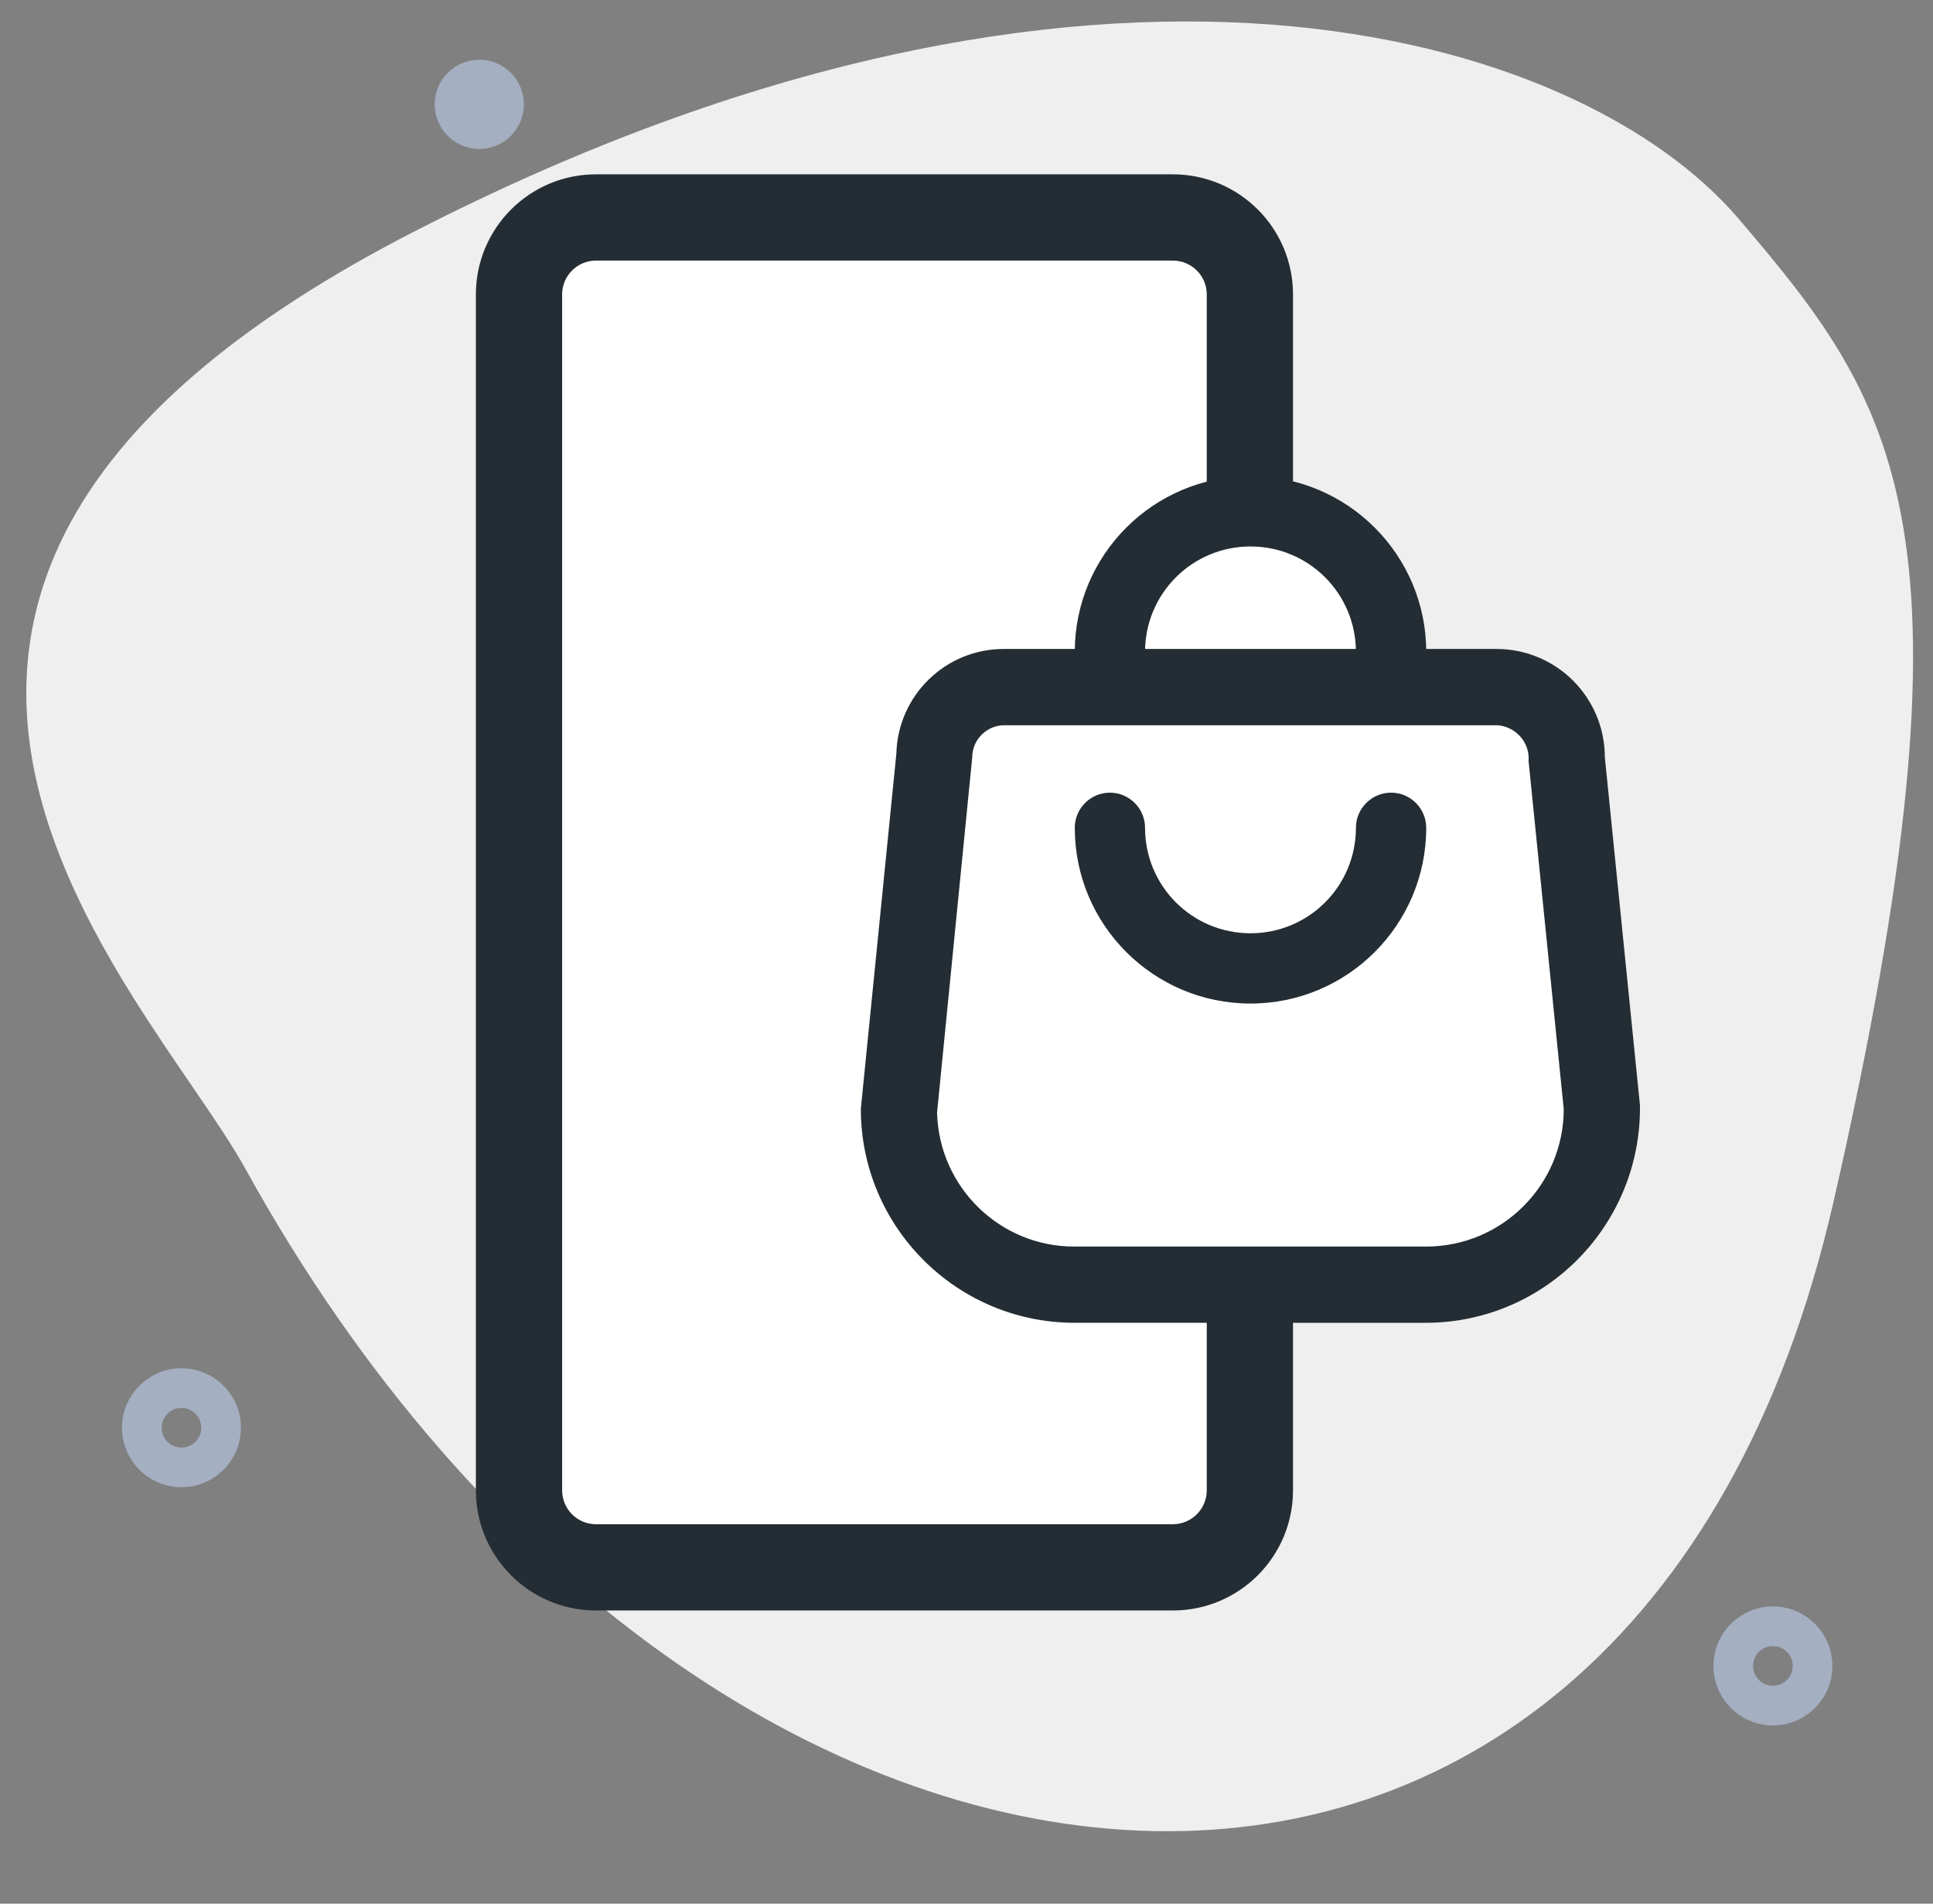
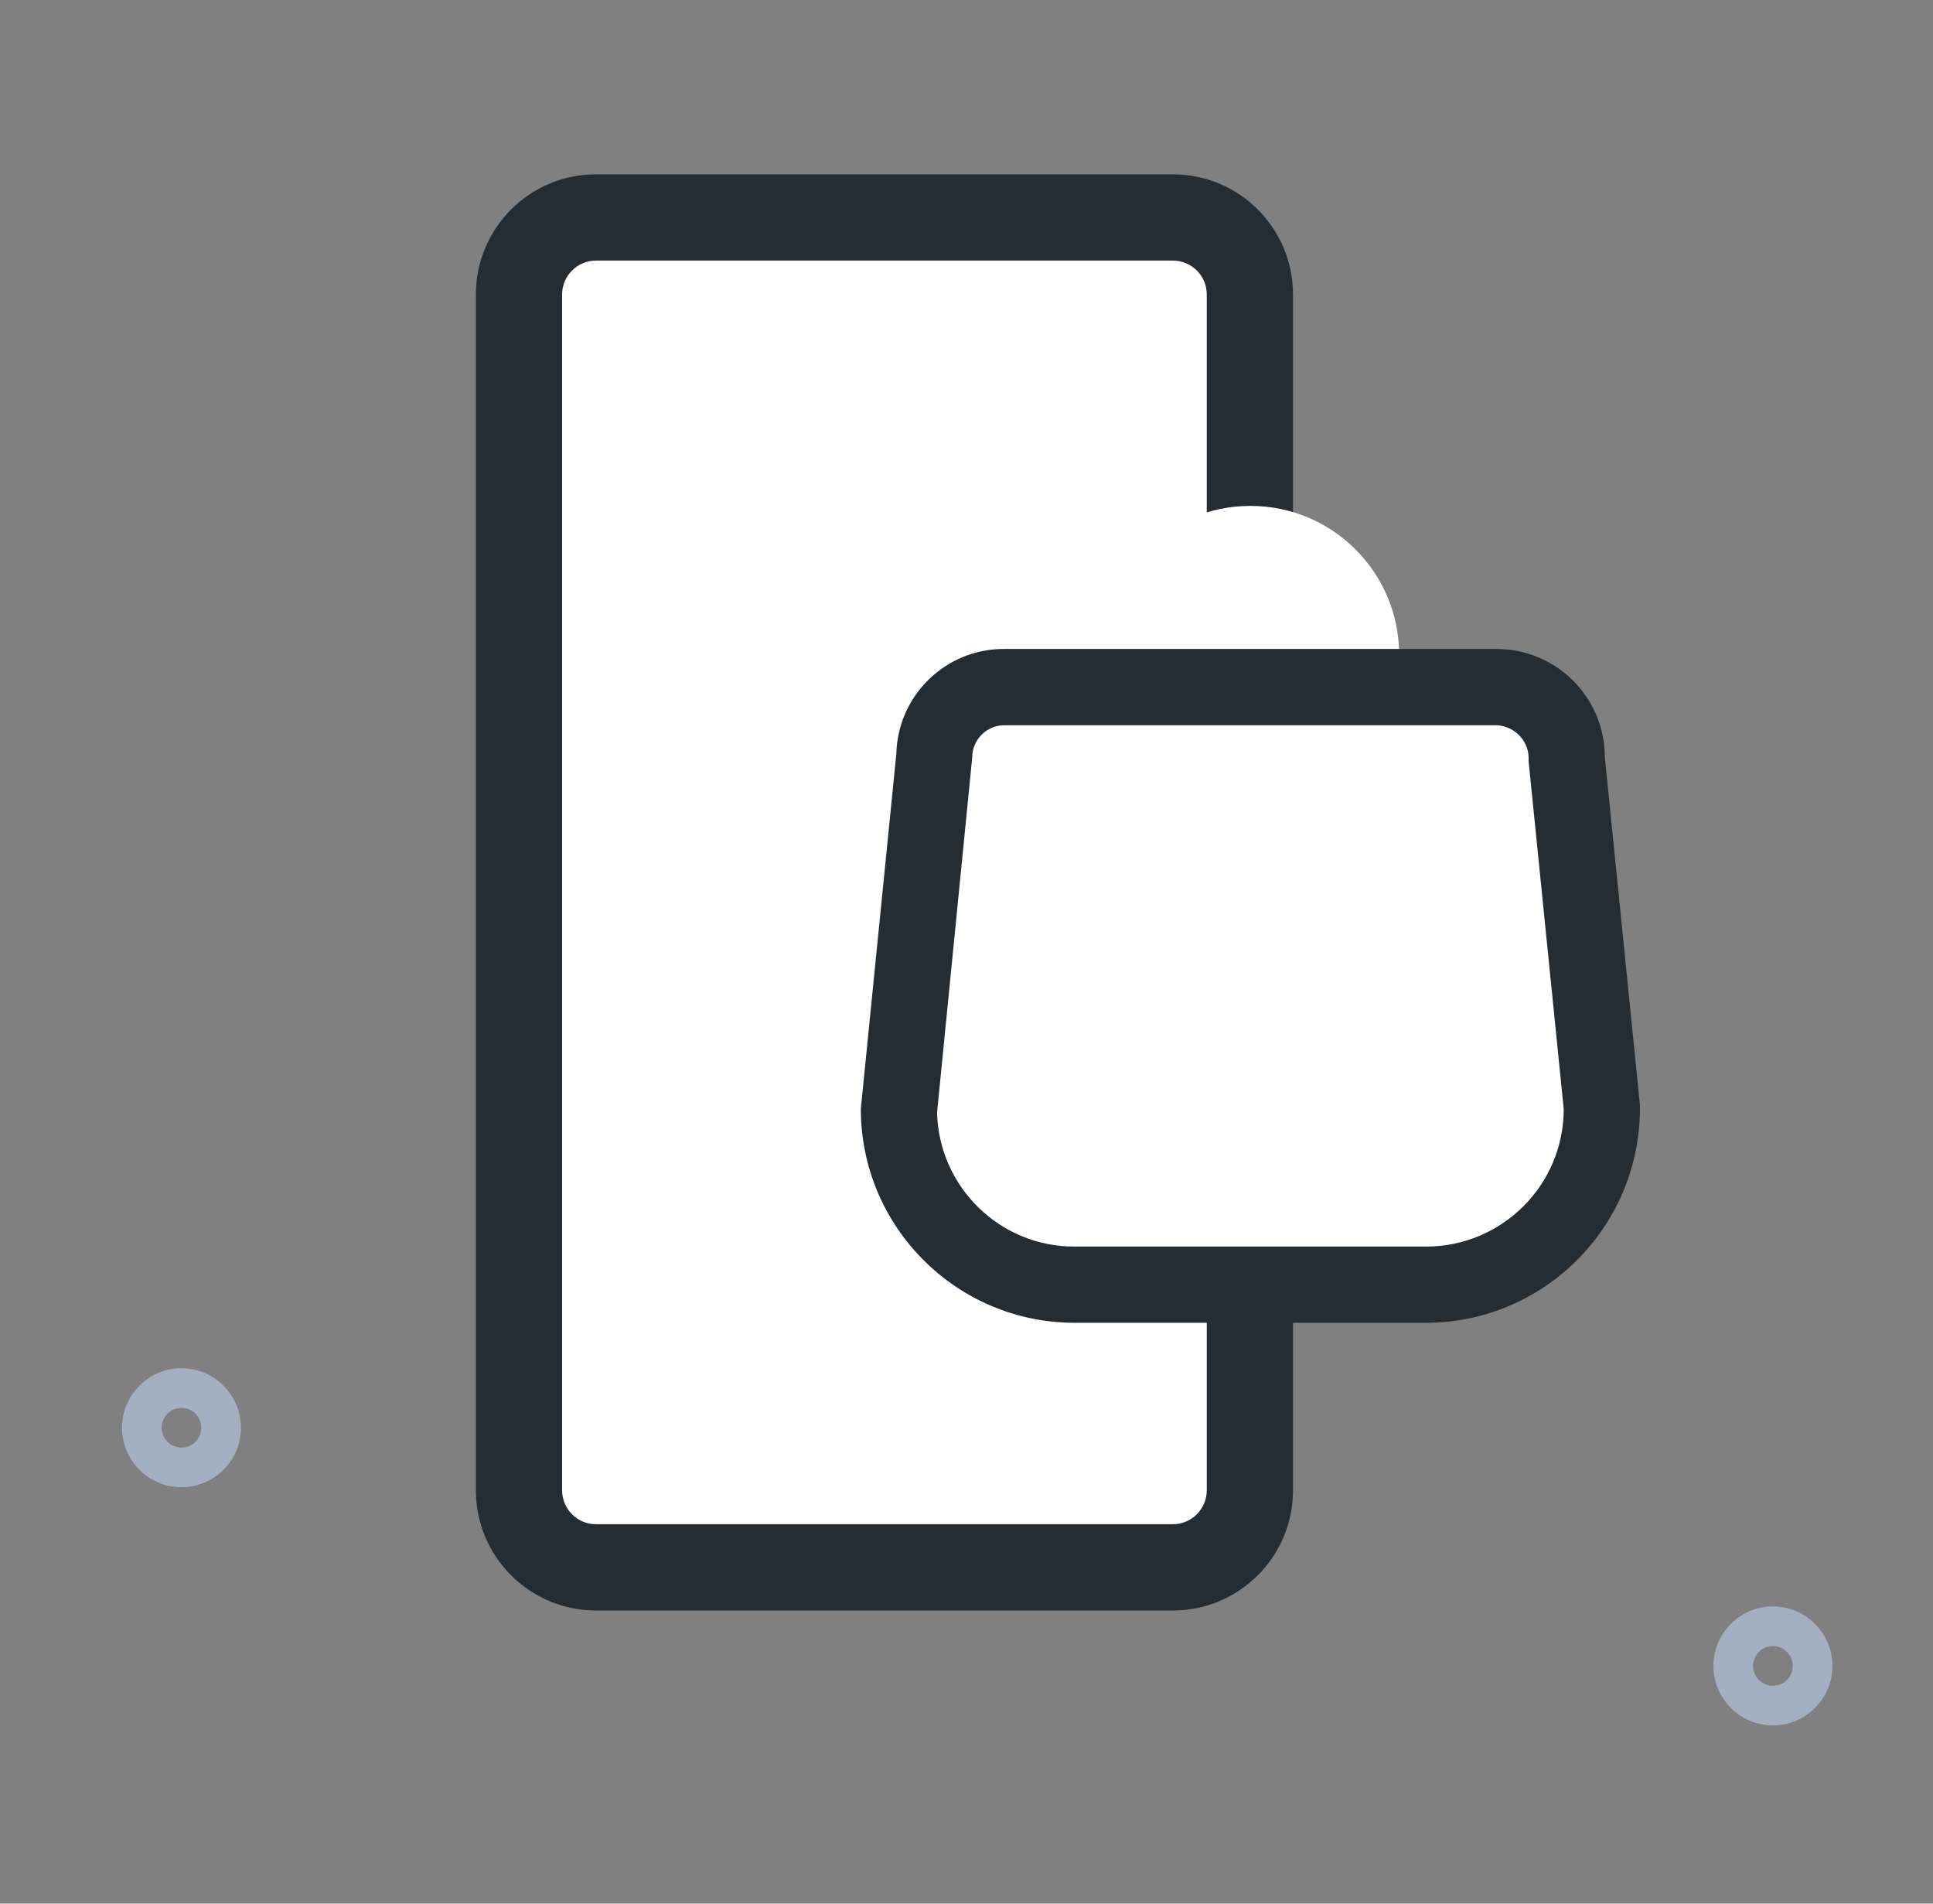
<svg xmlns="http://www.w3.org/2000/svg" width="65" height="64" viewBox="0 0 65 64" fill="none">
  <rect x="0" y="0" width="65" height="64" fill="#808080" stroke="none" />
-   <path d="M61.654 40.405C66.823 17.782 63.816 13.624 58.46 7.351C53.103 1.078 36.754 -3.917 13.941 7.778C-9.338 19.711 4.935 33.289 8.26 39.309C23.83 67.499 54.882 70.046 61.654 40.405Z" fill="#EFEFEF" />
-   <path fill-rule="evenodd" clip-rule="evenodd" d="M57.617 56.008C57.617 57.111 58.514 58.008 59.617 58.008C60.72 58.008 61.617 57.111 61.617 56.008C61.617 54.905 60.72 54.008 59.617 54.008C58.514 54.008 57.617 54.905 57.617 56.008ZM58.95 56.008C58.95 55.64 59.249 55.341 59.617 55.341C59.985 55.341 60.284 55.64 60.284 56.008C60.284 56.376 59.985 56.675 59.617 56.675C59.249 56.675 58.95 56.376 58.95 56.008Z" fill="#A4AFC1" />
+   <path fill-rule="evenodd" clip-rule="evenodd" d="M57.617 56.008C57.617 57.111 58.514 58.008 59.617 58.008C60.72 58.008 61.617 57.111 61.617 56.008C61.617 54.905 60.72 54.008 59.617 54.008C58.514 54.008 57.617 54.905 57.617 56.008ZM58.95 56.008C58.95 55.64 59.249 55.341 59.617 55.341C59.985 55.341 60.284 55.64 60.284 56.008C60.284 56.376 59.985 56.675 59.617 56.675C59.249 56.675 58.95 56.376 58.95 56.008" fill="#A4AFC1" />
  <path fill-rule="evenodd" clip-rule="evenodd" d="M4.102 48C4.102 49.103 4.999 50 6.102 50C7.204 50 8.102 49.103 8.102 48C8.102 46.898 7.204 46 6.102 46C4.999 46 4.102 46.898 4.102 48ZM5.435 48C5.435 47.632 5.734 47.334 6.102 47.334C6.47 47.334 6.768 47.632 6.768 48C6.768 48.368 6.47 48.667 6.102 48.667C5.734 48.667 5.435 48.368 5.435 48Z" fill="#A4AFC1" />
-   <path d="M16.117 5.008C15.29 5.008 14.617 4.335 14.617 3.508C14.617 2.681 15.29 2.008 16.117 2.008C16.944 2.008 17.617 2.681 17.617 3.508C17.617 4.335 16.944 5.008 16.117 5.008Z" fill="#A4AFC1" />
  <path d="M17.453 9.902C17.453 8.472 18.612 7.313 20.042 7.313H39.441C40.871 7.313 42.031 8.472 42.031 9.902V50.106C42.031 51.536 40.871 52.695 39.441 52.695H20.042C18.612 52.695 17.453 51.536 17.453 50.106V9.902Z" fill="white" />
  <path fill-rule="evenodd" clip-rule="evenodd" d="M16.102 9.9C16.102 7.725 17.865 5.961 20.041 5.961H39.44C41.615 5.961 43.379 7.725 43.379 9.9V50.104C43.379 52.28 41.615 54.044 39.44 54.044H20.041C17.865 54.044 16.102 52.28 16.102 50.104V9.9ZM20.041 8.661C19.356 8.661 18.802 9.216 18.802 9.9V50.104C18.802 50.789 19.356 51.344 20.041 51.344H39.44C40.124 51.344 40.679 50.789 40.679 50.104V9.9C40.679 9.216 40.124 8.661 39.44 8.661H20.041Z" fill="#232D33" stroke="#232D33" stroke-width="0.2" />
  <path d="M34.181 26.246C35.044 26.744 35.044 27.99 34.181 28.488L28.795 31.598C27.932 32.096 26.853 31.473 26.853 30.476L26.853 24.258C26.853 23.261 27.932 22.638 28.795 23.136L34.181 26.246Z" fill="white" />
  <path fill-rule="evenodd" clip-rule="evenodd" d="M42.047 17.008C39.285 17.008 37.047 19.247 37.047 22.008C37.047 22.35 37.081 22.685 37.147 23.008H37.047C33.733 23.008 31.047 25.694 31.047 29.008V37.008C31.047 40.322 33.733 43.008 37.047 43.008H47.047C50.361 43.008 53.047 40.322 53.047 37.008V29.008C53.047 25.694 50.361 23.008 47.047 23.008H46.947C47.012 22.685 47.047 22.35 47.047 22.008C47.047 19.247 44.808 17.008 42.047 17.008Z" fill="white" />
-   <path d="M46.777 24.28C46.127 24.28 45.595 23.749 45.595 23.099V21.917C45.595 19.955 44.011 18.372 42.05 18.372C40.088 18.372 38.504 19.955 38.504 21.917V23.099C38.504 23.749 37.972 24.28 37.322 24.28C36.672 24.28 36.141 23.749 36.141 23.099V21.917C36.141 18.655 38.788 16.008 42.05 16.008C45.311 16.008 47.959 18.655 47.959 21.917V23.099C47.959 23.749 47.427 24.28 46.777 24.28Z" fill="#232D33" />
-   <path d="M42.05 33.739C38.788 33.739 36.141 31.092 36.141 27.83C36.141 27.18 36.672 26.649 37.322 26.649C37.972 26.649 38.504 27.18 38.504 27.83C38.504 29.792 40.088 31.376 42.05 31.376C44.011 31.376 45.595 29.792 45.595 27.83C45.595 27.18 46.127 26.649 46.777 26.649C47.427 26.649 47.959 27.18 47.959 27.83C47.959 31.092 45.311 33.739 42.05 33.739Z" fill="#232D33" />
  <path d="M47.956 44.372H36.138C32.226 44.372 29.047 41.193 29.047 37.282L30.241 25.345C30.288 23.431 31.86 21.906 33.774 21.918H50.319C52.281 21.918 53.865 23.502 53.865 25.463L55.046 37.163C55.094 41.099 51.95 44.325 48.026 44.372C48.003 44.372 47.979 44.372 47.956 44.372ZM33.774 24.282C33.124 24.282 32.592 24.814 32.592 25.463L31.41 37.4C31.47 39.964 33.573 42.02 36.138 42.009H47.956C50.567 42.009 52.683 39.893 52.683 37.282L51.501 25.582C51.548 24.908 51.028 24.329 50.355 24.282C50.355 24.282 50.343 24.282 50.319 24.282H33.774Z" fill="#232D33" stroke="#232D33" stroke-width="0.2" />
</svg>